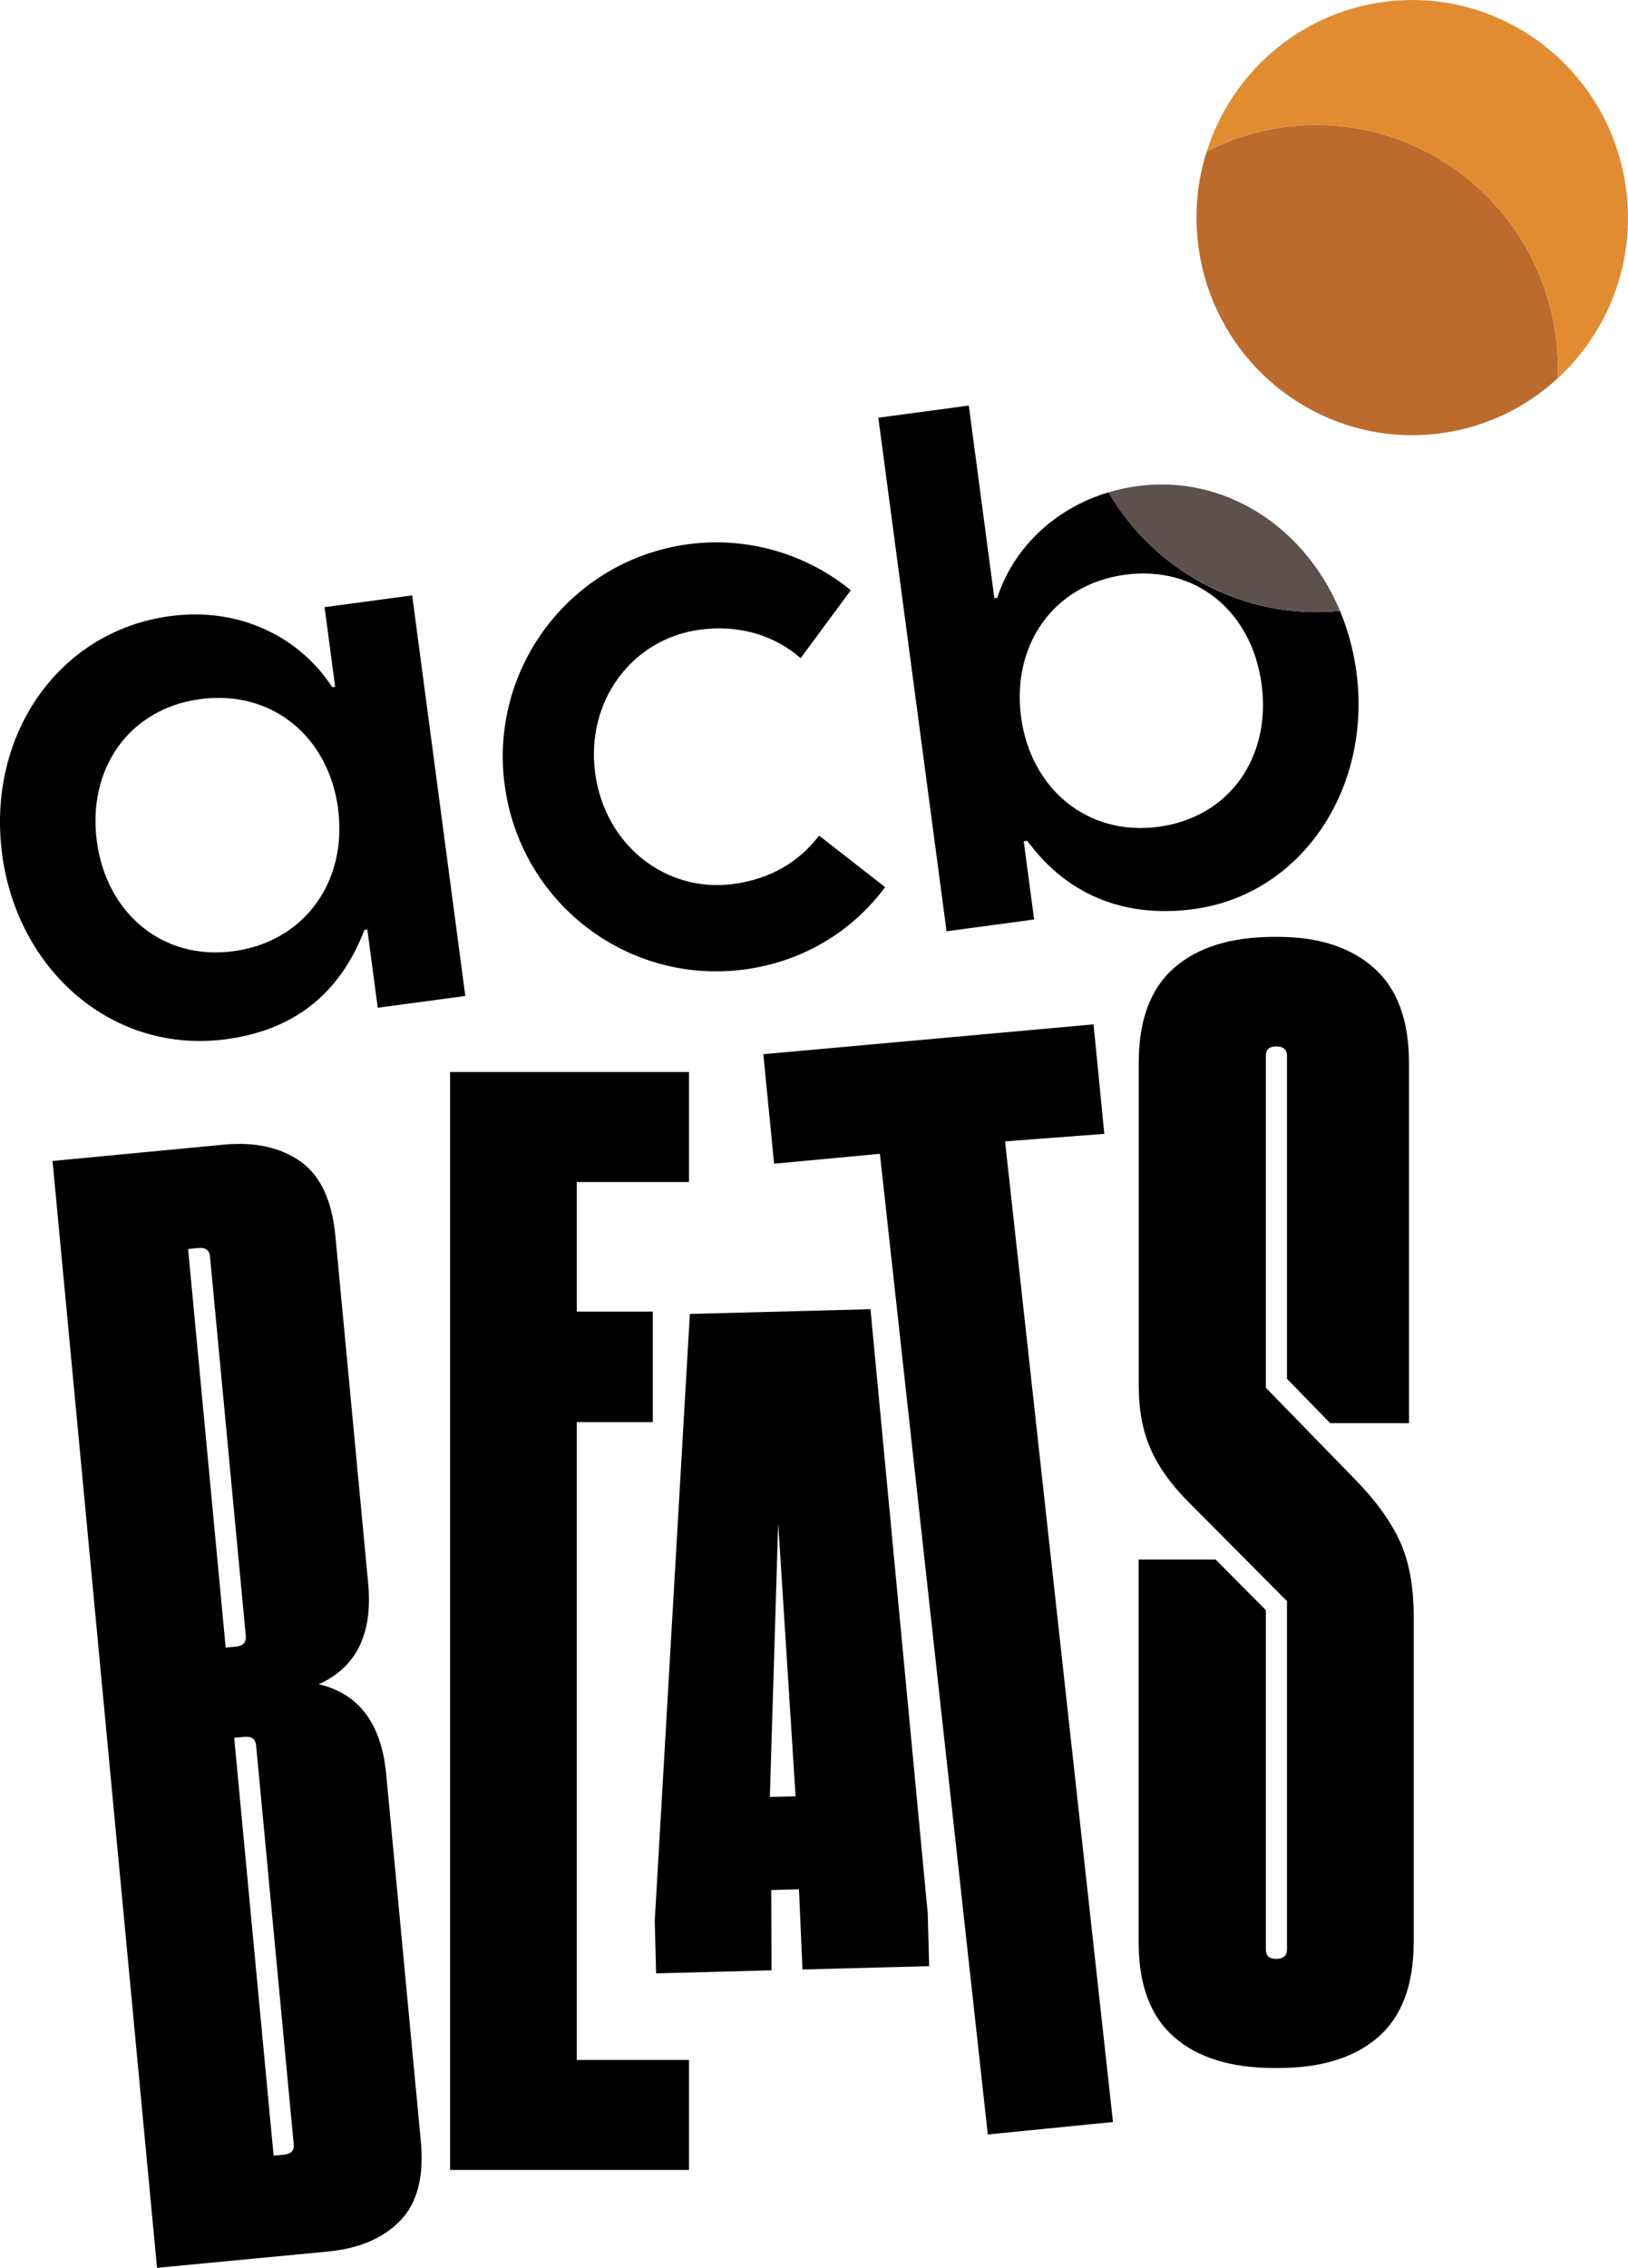
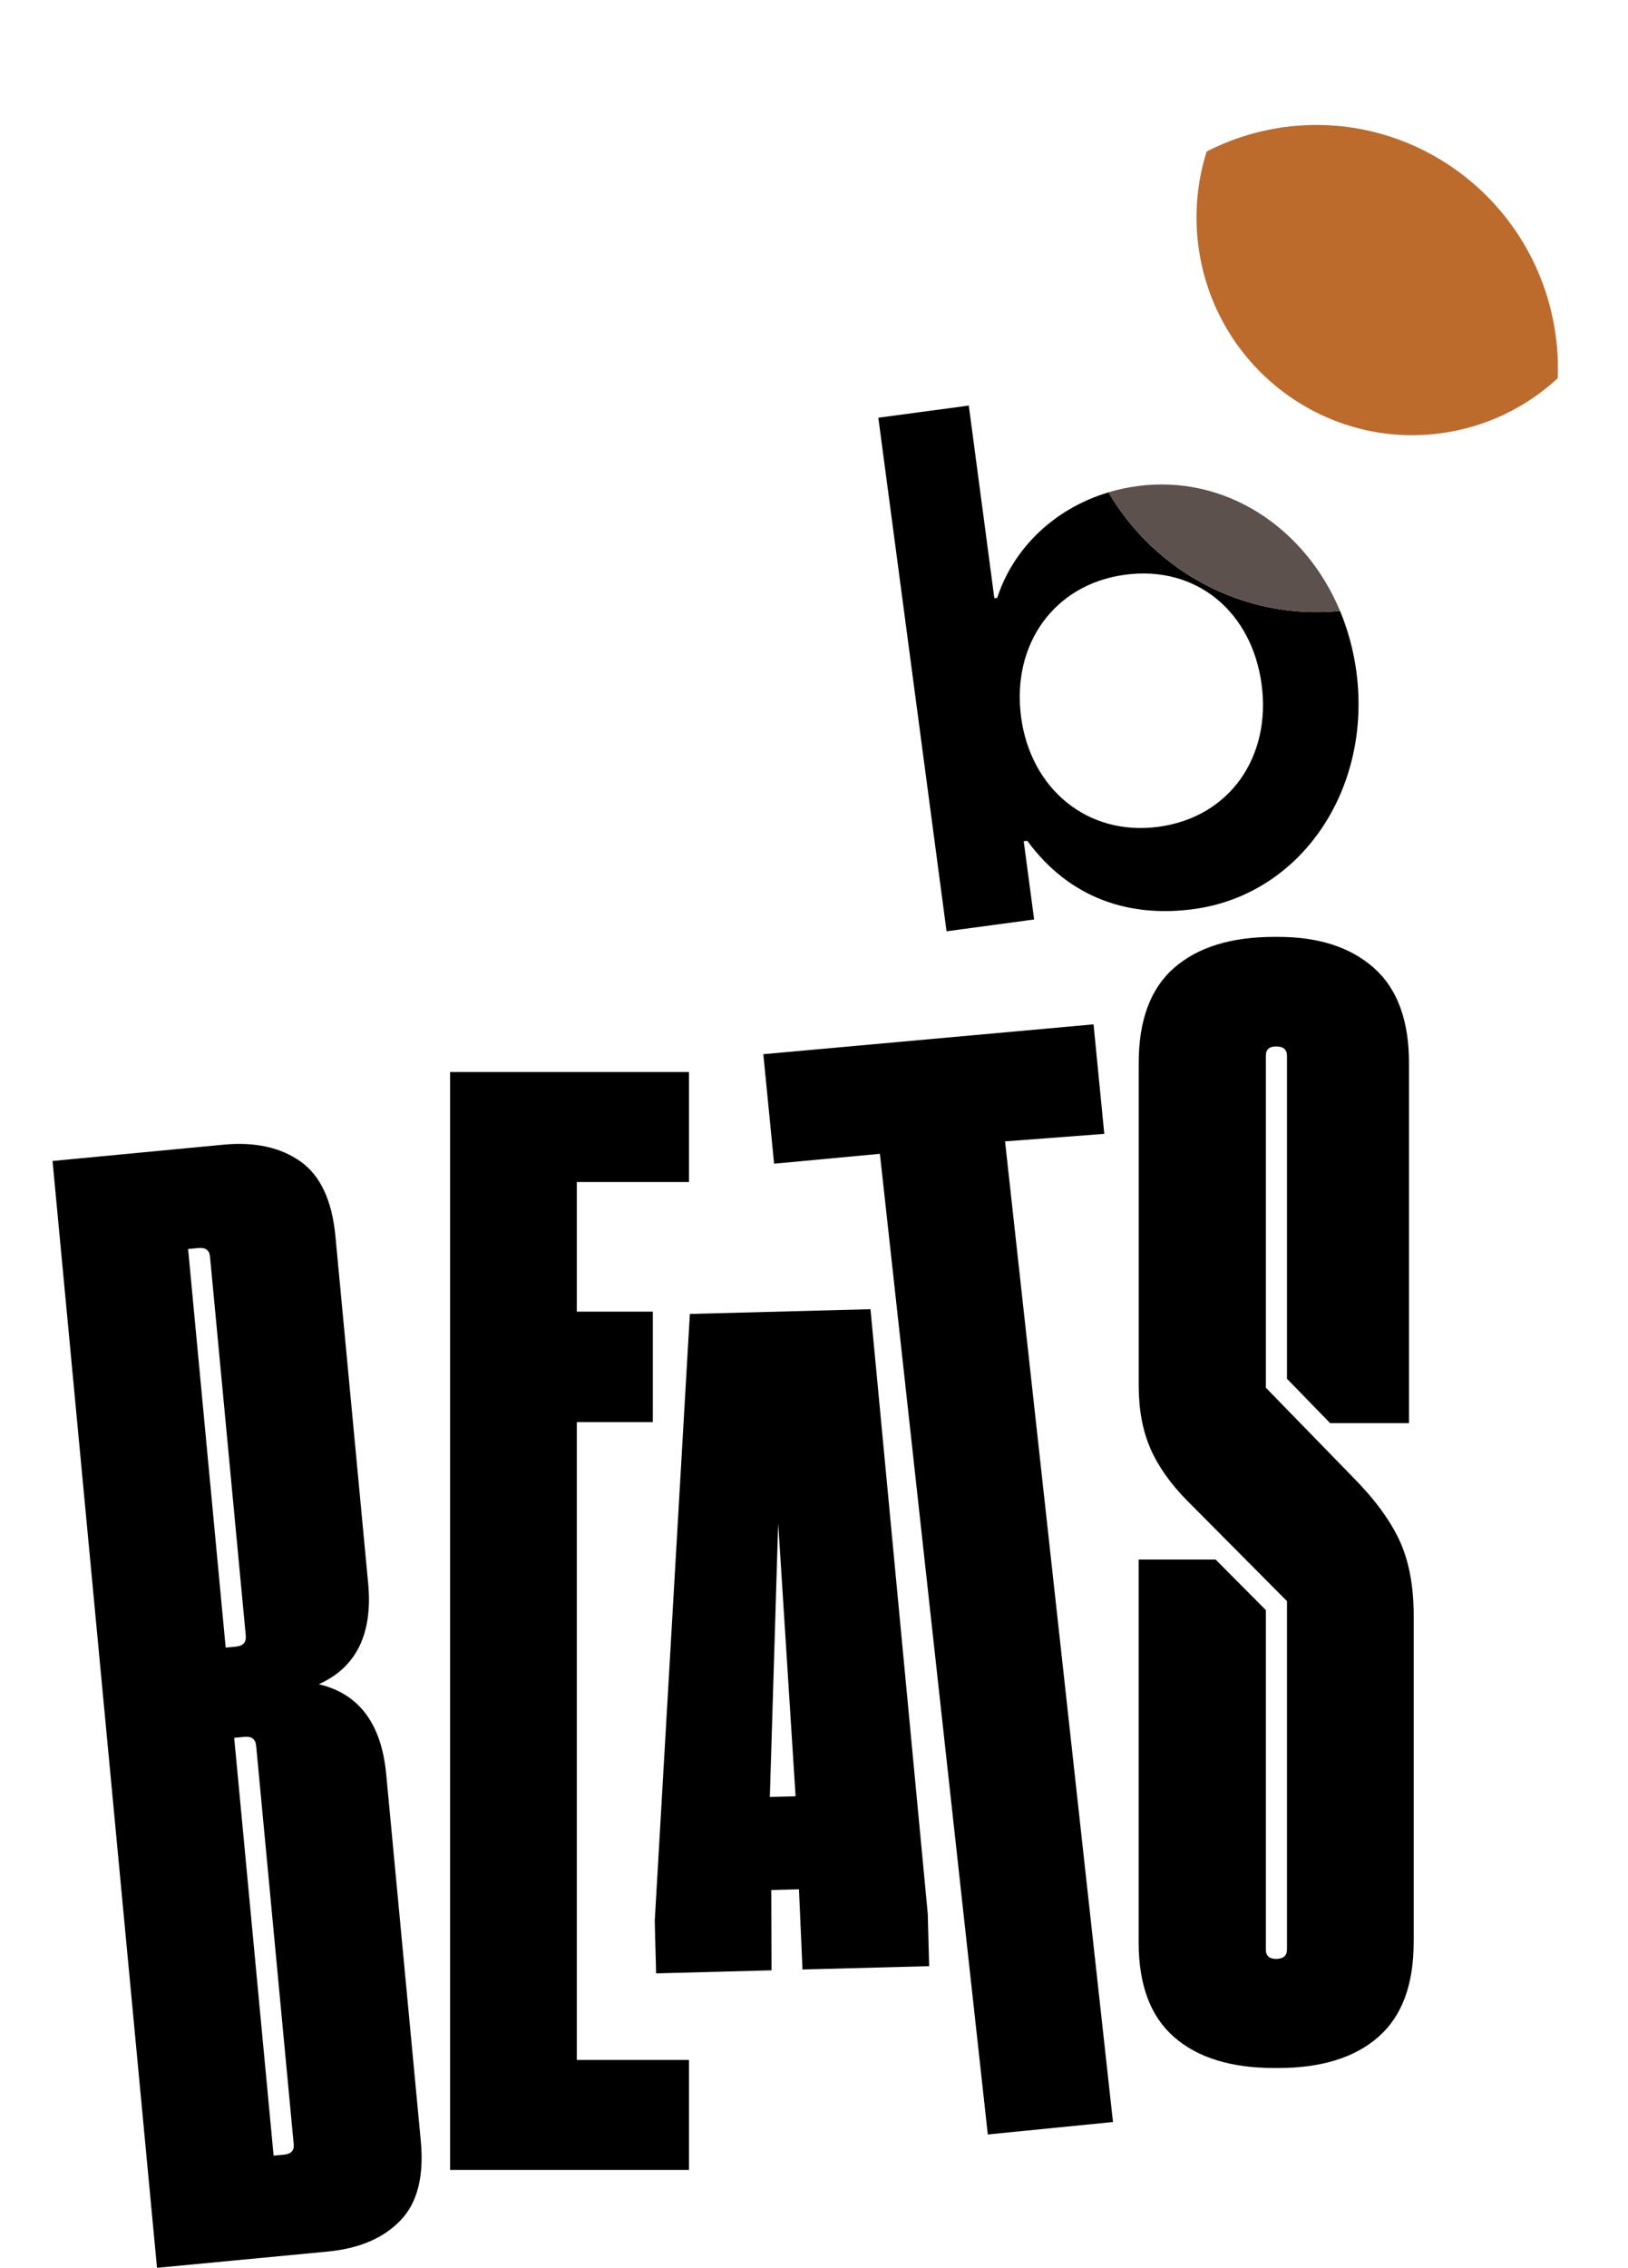
<svg xmlns="http://www.w3.org/2000/svg" width="74" height="103" viewBox="0 0 74 103" fill="none">
  <g clip-path="url(#clip0_330_2857)">
    <path d="M2.388 52.729L10.159 51.989C11.575 51.855 12.737 52.107 13.649 52.745C14.558 53.383 15.091 54.512 15.245 56.135L16.734 71.908C16.951 74.2 16.201 75.728 14.49 76.495C16.316 76.923 17.337 78.283 17.554 80.576L19.126 97.226C19.281 98.849 18.97 100.059 18.194 100.857C17.421 101.656 16.324 102.123 14.908 102.26L7.137 103L2.388 52.729ZM10.258 74.83L10.726 74.786C11.052 74.754 11.198 74.589 11.172 74.29L9.545 57.064C9.519 56.781 9.341 56.652 9.017 56.683L8.55 56.728L10.258 74.83ZM12.904 97.861C13.231 97.83 13.38 97.672 13.351 97.389L11.643 79.286C11.614 78.987 11.439 78.853 11.112 78.885L10.645 78.929L12.437 97.906L12.904 97.861Z" fill="black" />
    <path d="M31.317 48.688V53.685H26.218V59.572H29.674V64.59H26.218V93.558H31.317V98.555H20.459V48.688H31.317Z" fill="black" />
    <path d="M36.317 85.806L35.058 85.84L35.069 89.488L29.823 89.627L29.761 87.248L31.357 59.677L39.567 59.461L42.171 86.919L42.234 89.299L36.477 89.451L36.317 85.809V85.806ZM34.99 81.615L36.163 81.584L35.372 69.174L34.993 81.613L34.99 81.615Z" fill="black" />
    <path d="M39.995 52.404L35.186 52.853L34.697 47.879L49.707 46.524L50.195 51.498L45.684 51.839L50.59 96.378L44.9 96.943L39.995 52.404Z" fill="black" />
    <path d="M64.257 88.222C64.257 90.152 63.718 91.586 62.645 92.52C61.571 93.458 60.054 93.925 58.092 93.925H57.922C55.96 93.925 54.443 93.458 53.369 92.52C52.295 91.583 51.757 90.152 51.757 88.222V70.831H55.255L57.538 73.126V88.542C57.538 88.829 57.695 88.97 58.008 88.97C58.322 88.97 58.499 88.829 58.499 88.542V72.719L53.999 68.195C53.218 67.41 52.648 66.609 52.293 65.792C51.938 64.978 51.76 64.028 51.76 62.941V48.276C51.76 46.332 52.298 44.891 53.372 43.956C54.445 43.019 55.963 42.551 57.925 42.551H58.094C59.944 42.551 61.396 43.024 62.457 43.967C63.515 44.909 64.045 46.346 64.045 48.276V64.637H60.461L58.499 62.62V47.955C58.499 47.669 58.335 47.527 58.008 47.527C57.682 47.527 57.538 47.672 57.538 47.955V63.027L61.464 67.058C62.459 68.058 63.175 69.025 63.609 69.954C64.042 70.884 64.259 72.026 64.259 73.386V88.225L64.257 88.222Z" fill="black" />
-     <path d="M0.097 38.786C-0.611 33.455 2.607 28.671 7.732 27.983C10.932 27.553 13.643 28.965 15.104 31.213L15.234 31.195L14.754 27.576L18.735 27.041L21.151 45.235L17.17 45.77L16.697 42.218L16.567 42.236C15.38 45.308 13.186 46.808 10.282 47.199C5.157 47.887 0.802 44.119 0.094 38.788M15.37 36.738C14.934 33.447 12.358 31.315 9.093 31.754C5.862 32.187 3.965 34.921 4.402 38.211C4.835 41.467 7.382 43.638 10.613 43.202C13.876 42.764 15.801 39.994 15.367 36.738" fill="black" />
-     <path d="M22.938 35.651C22.23 30.32 25.965 25.431 31.286 24.717C34.029 24.349 36.699 25.195 38.673 26.807L36.393 29.892C35.228 28.876 33.632 28.354 31.803 28.601C28.734 29.013 26.618 31.841 27.052 35.099C27.488 38.39 30.27 40.561 33.337 40.149C35.066 39.918 36.354 39.106 37.231 37.951L40.233 40.293C38.739 42.302 36.497 43.675 33.854 44.03C28.533 44.744 23.653 41.013 22.94 35.651" fill="black" />
    <path d="M50.386 22.362C47.863 23.115 46.034 24.964 45.329 27.154L45.198 27.172L44.036 18.42L39.924 18.972L43.025 42.297L47.006 41.761L46.533 38.209L46.695 38.188C48.641 40.84 51.379 41.677 54.249 41.291C59.145 40.635 62.363 35.848 61.655 30.517C61.524 29.535 61.268 28.606 60.91 27.747C56.553 28.178 52.499 25.964 50.386 22.359M57.347 31.095C57.781 34.351 55.921 37.114 52.656 37.552C49.425 37.985 46.844 35.822 46.413 32.563C45.977 29.273 47.904 26.537 51.136 26.104C54.401 25.665 56.911 27.805 57.347 31.095Z" fill="black" />
    <path d="M58.382 5.774C57.115 5.945 55.926 6.328 54.848 6.882C54.422 8.229 54.276 9.692 54.474 11.189C55.192 16.598 60.127 20.4 65.492 19.678C67.553 19.402 69.379 18.496 70.805 17.181C70.829 16.556 70.805 15.92 70.719 15.28C69.915 9.222 64.39 4.968 58.382 5.774Z" fill="#BC6B2D" />
-     <path d="M73.912 8.579C73.193 3.17 68.259 -0.633 62.893 0.089C59.012 0.612 55.966 3.356 54.851 6.882C55.929 6.328 57.115 5.945 58.385 5.774C64.393 4.968 69.918 9.225 70.722 15.28C70.808 15.921 70.832 16.556 70.808 17.181C73.094 15.072 74.356 11.911 73.912 8.579Z" fill="#E28C31" />
    <path d="M51.697 22.078C51.243 22.138 50.804 22.235 50.386 22.359C52.499 25.964 56.553 28.177 60.911 27.747C59.322 23.95 55.691 21.542 51.697 22.078Z" fill="#5D514E" />
  </g>
  <defs>
    <clipPath id="clip0_330_2857">
      <rect width="74" height="103" fill="white" />
    </clipPath>
  </defs>
</svg>